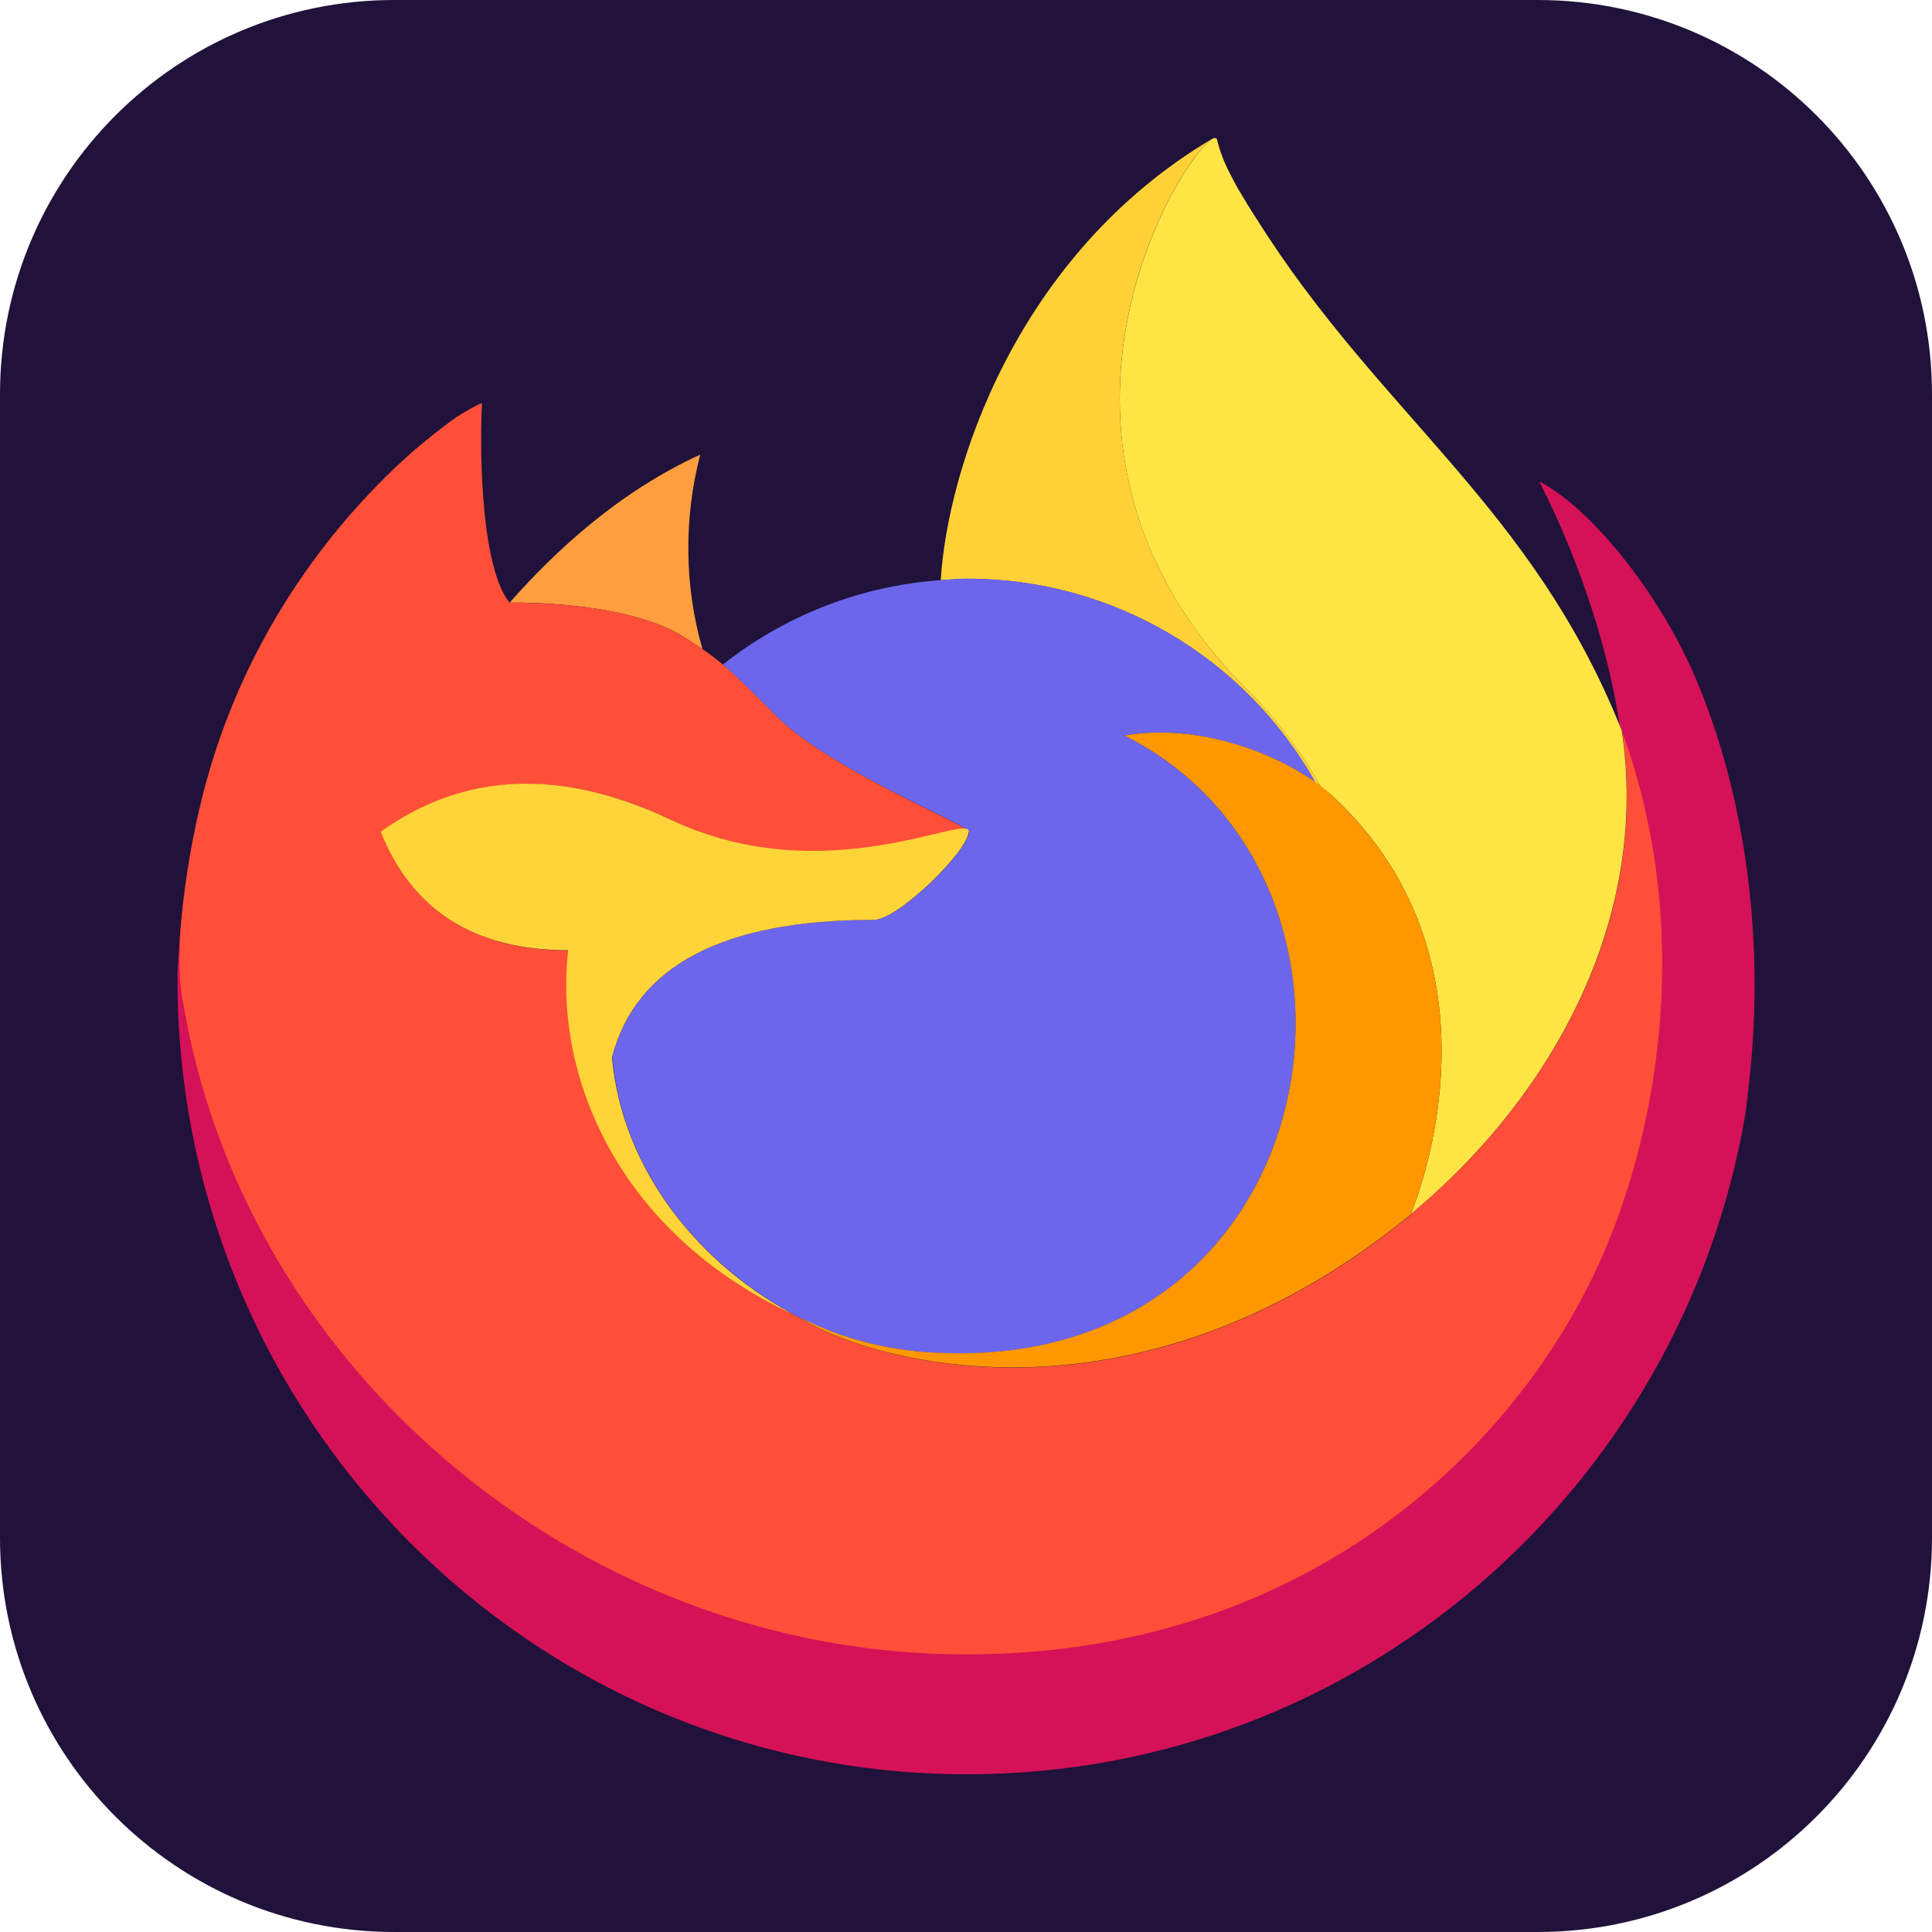
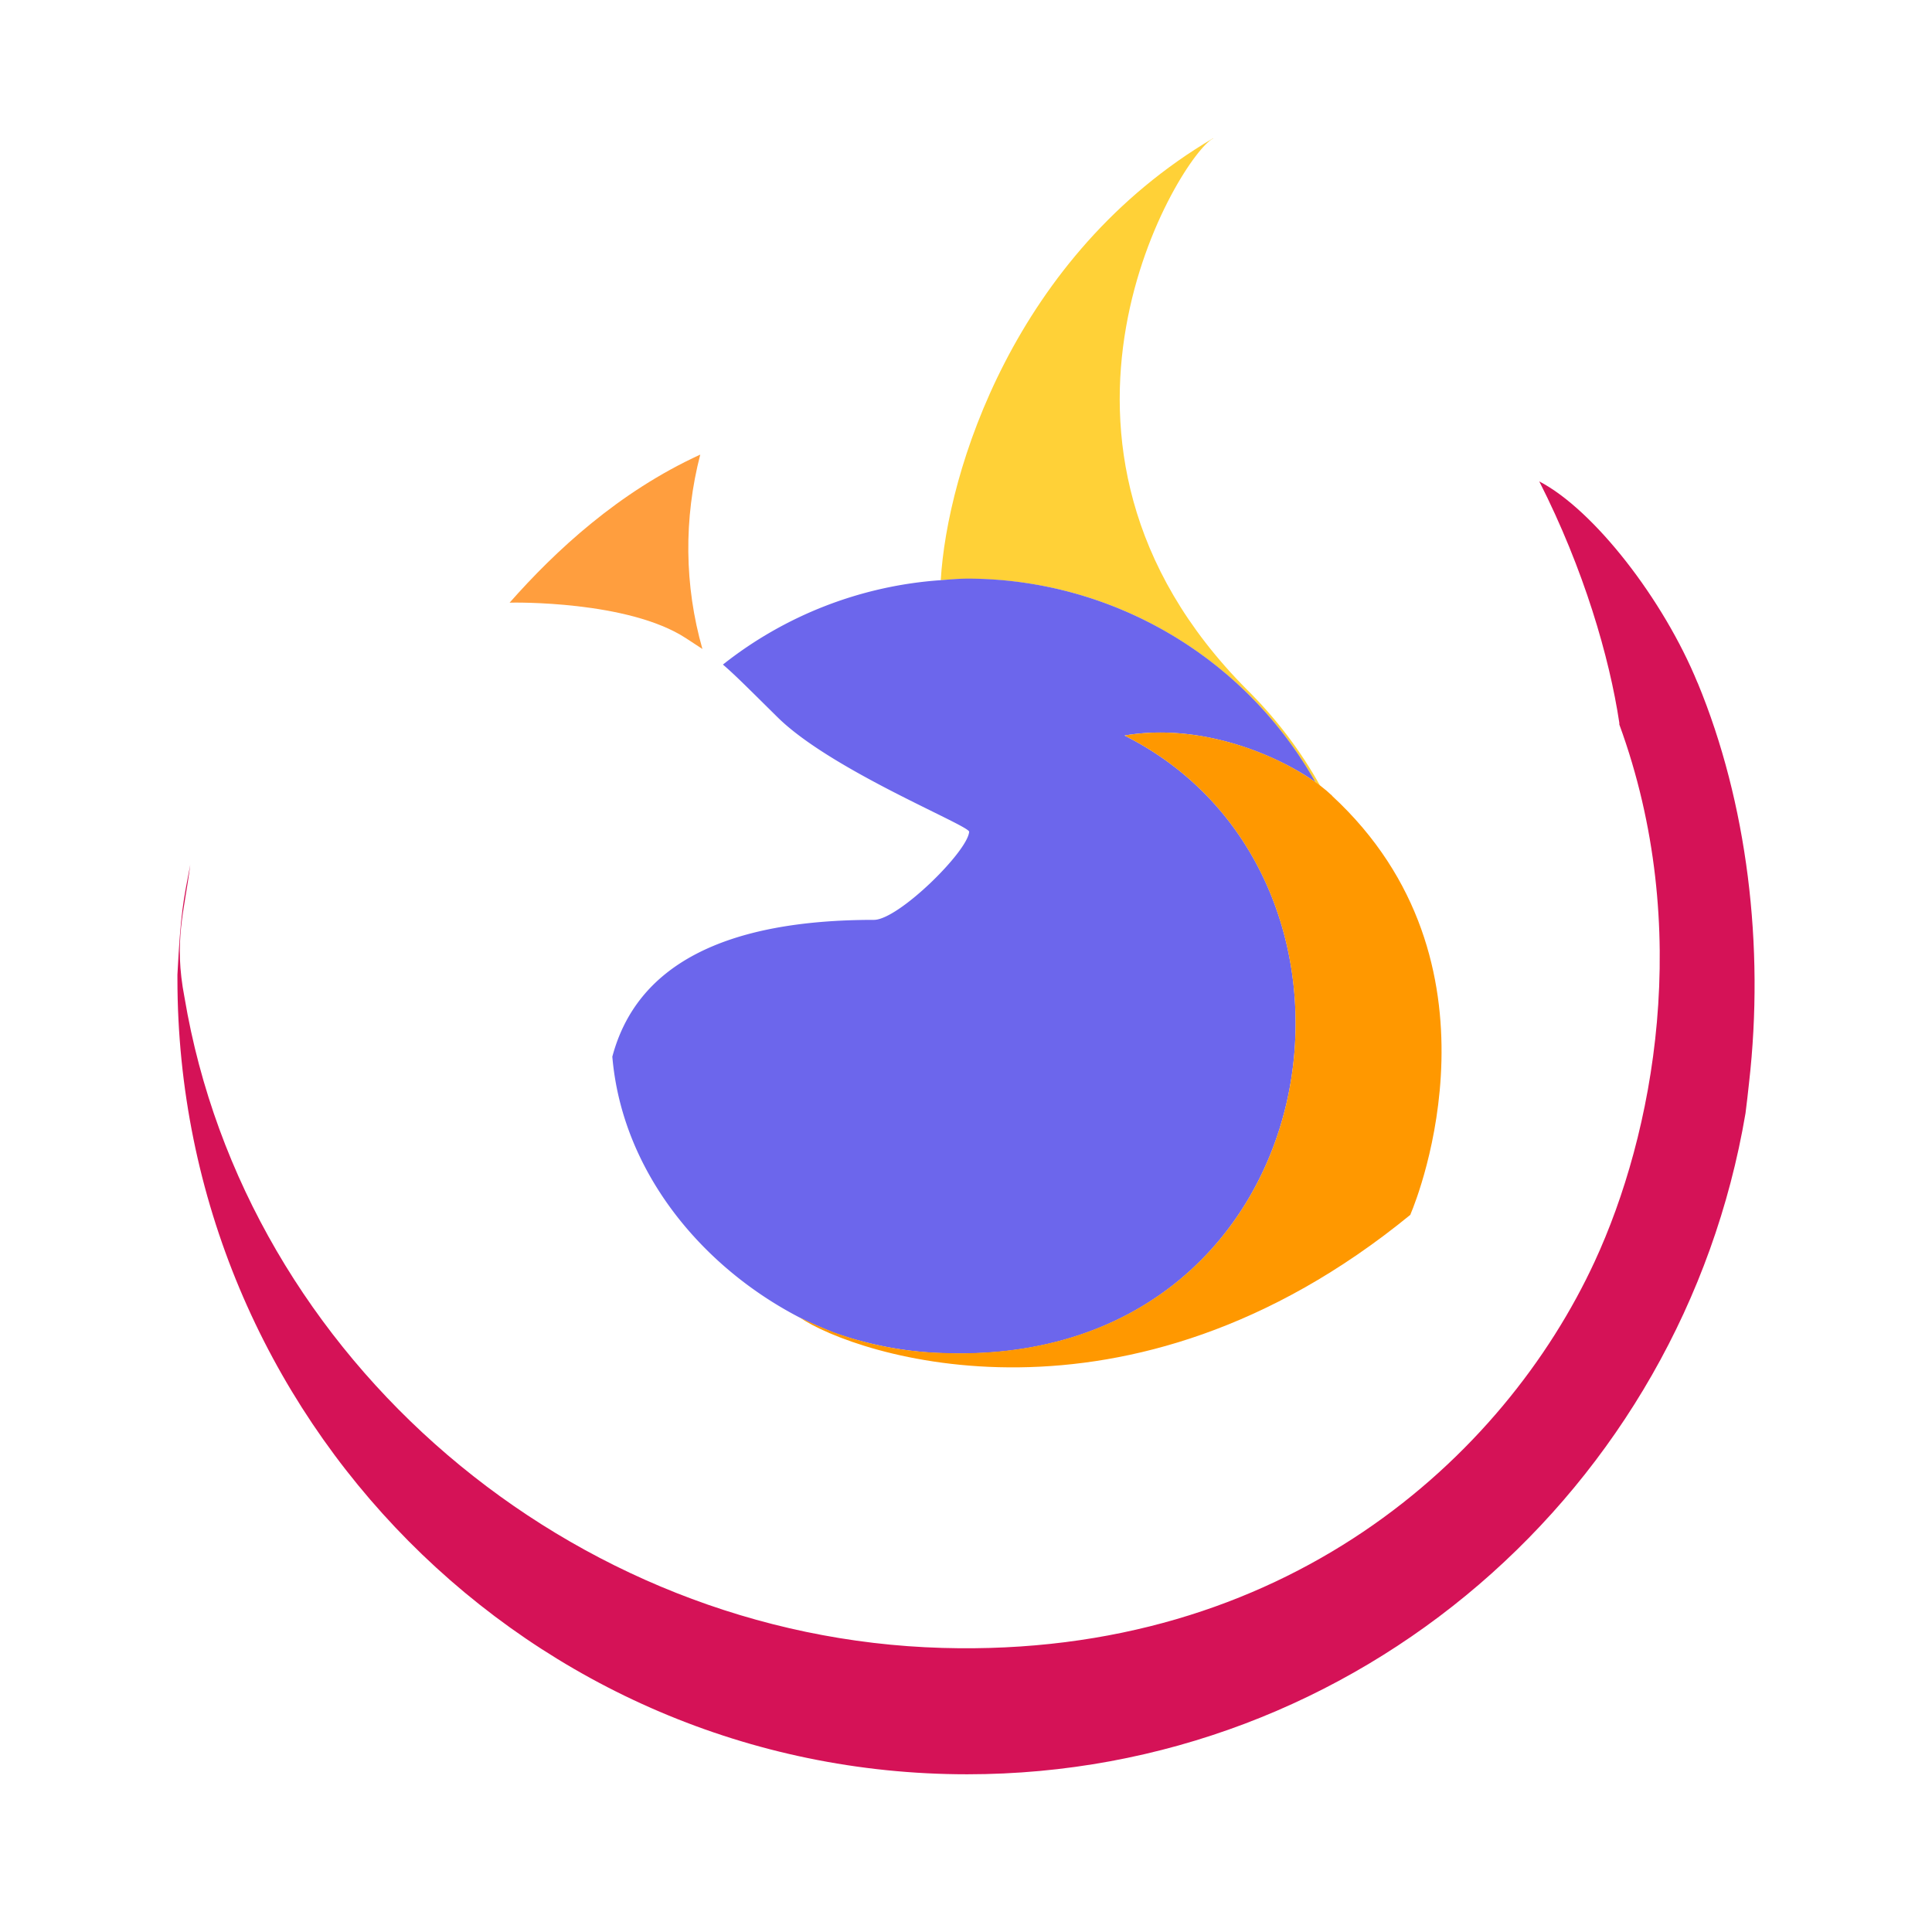
<svg xmlns="http://www.w3.org/2000/svg" t="1765962817503" class="icon" viewBox="0 0 1024 1024" version="1.1" p-id="6741" width="200" height="200">
-   <path d="M208.98 1024h606.041c115.461 0 208.98-93.518 208.98-208.98V208.98C1024 93.518 930.482 0 815.02 0H208.98C93.518 0 0 93.518 0 208.98v606.041c0 115.461 93.518 208.98 208.98 208.98z" fill="#20123A" p-id="6742" />
  <path d="M815.856 255.164c23.615 46.498 37.198 93.205 42.423 128v0.836c39.497 107.938 17.972 217.548-13.061 284.63-47.961 103.758-164.049 210.024-345.757 204.8C303.125 867.892 130.09 720.98 97.802 528.718c-5.851-30.302 0-45.767 3.03-70.322-3.657 19.017-5.016 24.451-6.792 58.201v2.09C94.041 751.595 281.391 940.408 512.627 940.408c206.994 0 378.88-151.406 412.526-350.354 0.731-5.329 1.254-10.762 1.881-16.196 8.255-72.411-0.94-148.376-27.272-212.01v0.104c-18.077-44.199-54.962-91.742-83.905-106.789z" fill="#D51257" p-id="6743" />
  <path d="M699.768 416.601c-10.449-18.808-23.615-36.049-38.87-51.096-130.508-131.135-34.273-284.317-17.972-292.049l0.104-0.209c-105.326 62.067-141.061 176.797-144.405 234.266 4.911-0.313 9.822-0.731 14.733-0.731 76.173 0.104 146.39 41.378 183.798 107.938v-0.104l2.612 1.985z" fill="#FFD137" p-id="6744" />
  <path d="M463.203 487.549c-79.517 0-125.806 24.137-138.658 72.516 5.224 61.127 47.647 111.386 98.847 138.031 2.299 1.149 4.702 2.299 7.001 3.344 4.075 1.776 8.15 3.553 12.225 5.12 17.659 6.165 36.049 9.718 54.648 10.553 209.084 9.822 249.731-251.402 98.743-327.262 38.661-6.687 78.785 8.986 101.146 24.66a211.853 211.853 0 0 0-183.798-107.833c-5.016 0-9.822 0.418-14.838 0.836a209.293 209.293 0 0 0-115.357 44.722c6.374 5.433 13.584 12.748 28.839 27.794 28.421 28.212 101.564 57.365 101.669 60.813-0.731 10.449-37.512 46.707-50.469 46.707z" fill="#6C66EC" p-id="6745" />
-   <path d="M372.297 343.98c-9.613-33.646-9.927-69.172-1.149-103.027-43.154 19.749-76.696 50.887-101.042 78.472 1.985-0.104 62.798-1.149 93.414 18.808l8.777 5.747z" fill="#FF9E3E" p-id="6746" />
-   <path d="M97.176 531.958c-7.419-34.064 7.523-99.474 7.837-100.31 10.24-45.976 29.362-89.339 56.32-127.791 11.703-16.823 24.869-32.601 39.184-47.229 12.643-12.957 26.331-24.764 41.064-35.318 1.567-1.149 13.688-8.359 13.897-7.419-0.94 14.524-2.09 84.323 14.524 105.535h0.209c1.985 0 62.903-1.149 93.414 18.913 3.553 2.299 6.269 3.971 8.777 5.747 3.762 2.508 7.419 5.329 10.867 8.255 6.478 5.433 13.688 12.748 28.839 27.794 28.526 28.212 101.46 57.365 101.669 60.813 0 0-76.278 32.183-157.571-6.165-58.41-27.69-109.923-25.6-154.227 6.165 16.823 41.9 49.946 62.798 99.37 62.798-7.732 68.963 28.526 149.42 116.297 191.53 1.985 1.045 4.075 2.09 6.06 3.03 29.257 19.958 173.349 68.859 323.918-54.335 0-0.209 0.104-0.418 0.209-0.627 77.009-63.739 126.433-158.093 111.909-255.582 39.288 107.729 17.763 217.13-13.166 284.003-48.17 103.758-164.571 210.024-346.802 204.904C302.916 871.027 129.567 724.114 97.176 531.958z m762.567-144.196c0-0.209-0.104-0.418-0.209-0.522v-0.836l0.104 0.627c0.104 0.313 0.104 0.522 0.104 0.731z" fill="#FF4F38" p-id="6747" />
-   <path d="M699.768 416.601c2.299 1.672 4.389 3.448 6.374 5.224 95.086 88.085 45.349 212.637 41.587 221.623 77.218-64.052 126.642-158.72 111.804-256.313-47.438-119.014-127.896-166.87-193.62-271.256-3.448-5.329-6.687-10.658-9.927-16.196-1.567-2.821-3.135-5.747-4.598-8.673-2.717-5.329-4.807-10.867-6.269-16.718 0-0.522-0.313-0.94-0.94-1.045-0.209-0.104-0.522-0.104-0.836 0 0 0-0.104 0-0.104 0.104l-0.313 0.104c-16.196 7.837-112.536 160.914 17.972 292.049 15.256 15.151 28.421 32.287 38.87 51.096z" fill="#FFE544" p-id="6748" />
+   <path d="M372.297 343.98c-9.613-33.646-9.927-69.172-1.149-103.027-43.154 19.749-76.696 50.887-101.042 78.472 1.985-0.104 62.798-1.149 93.414 18.808z" fill="#FF9E3E" p-id="6746" />
  <path d="M699.873 416.496l-2.717-1.985c-22.361-15.778-62.485-31.347-101.146-24.66 150.883 75.86 110.446 336.98-98.743 327.158-18.599-0.731-36.989-4.284-54.544-10.553-6.583-2.508-13.061-5.329-19.331-8.359l0.313 0.104c29.153 19.958 173.244 68.859 323.814-54.335l0.209-0.627c3.762-8.777 53.499-133.433-41.691-221.414h0.104c-1.985-1.881-4.075-3.657-6.269-5.329z" fill="#FF9800" p-id="6749" />
-   <path d="M463.099 487.549c12.852 0 49.737-36.153 50.364-46.707 0.731-10.553-76.173 32.183-157.466-6.165-58.514-27.69-109.923-25.6-154.227 6.165 16.823 41.9 49.946 62.798 99.37 62.798-7.837 68.963 28.421 149.42 116.297 191.634 1.985 0.836 3.762 1.881 5.747 2.821-51.2-26.54-93.518-76.904-98.847-138.031h0.104c12.852-48.379 59.141-72.516 138.658-72.516z" fill="#FFD439" p-id="6750" />
</svg>